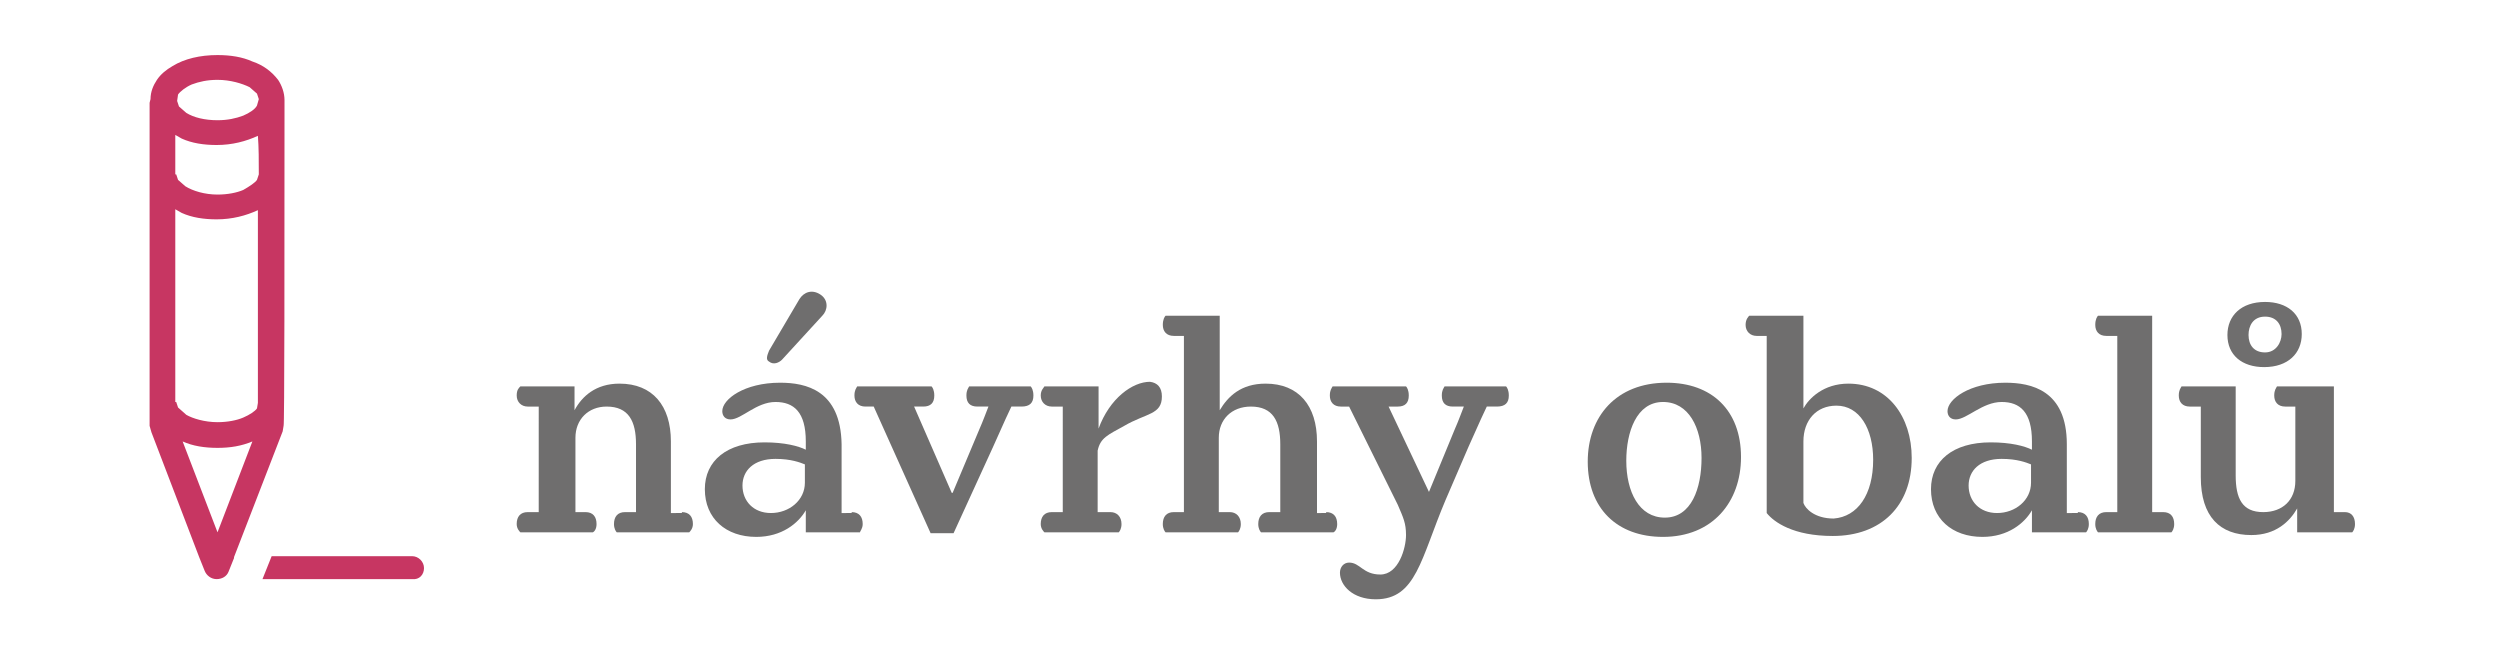
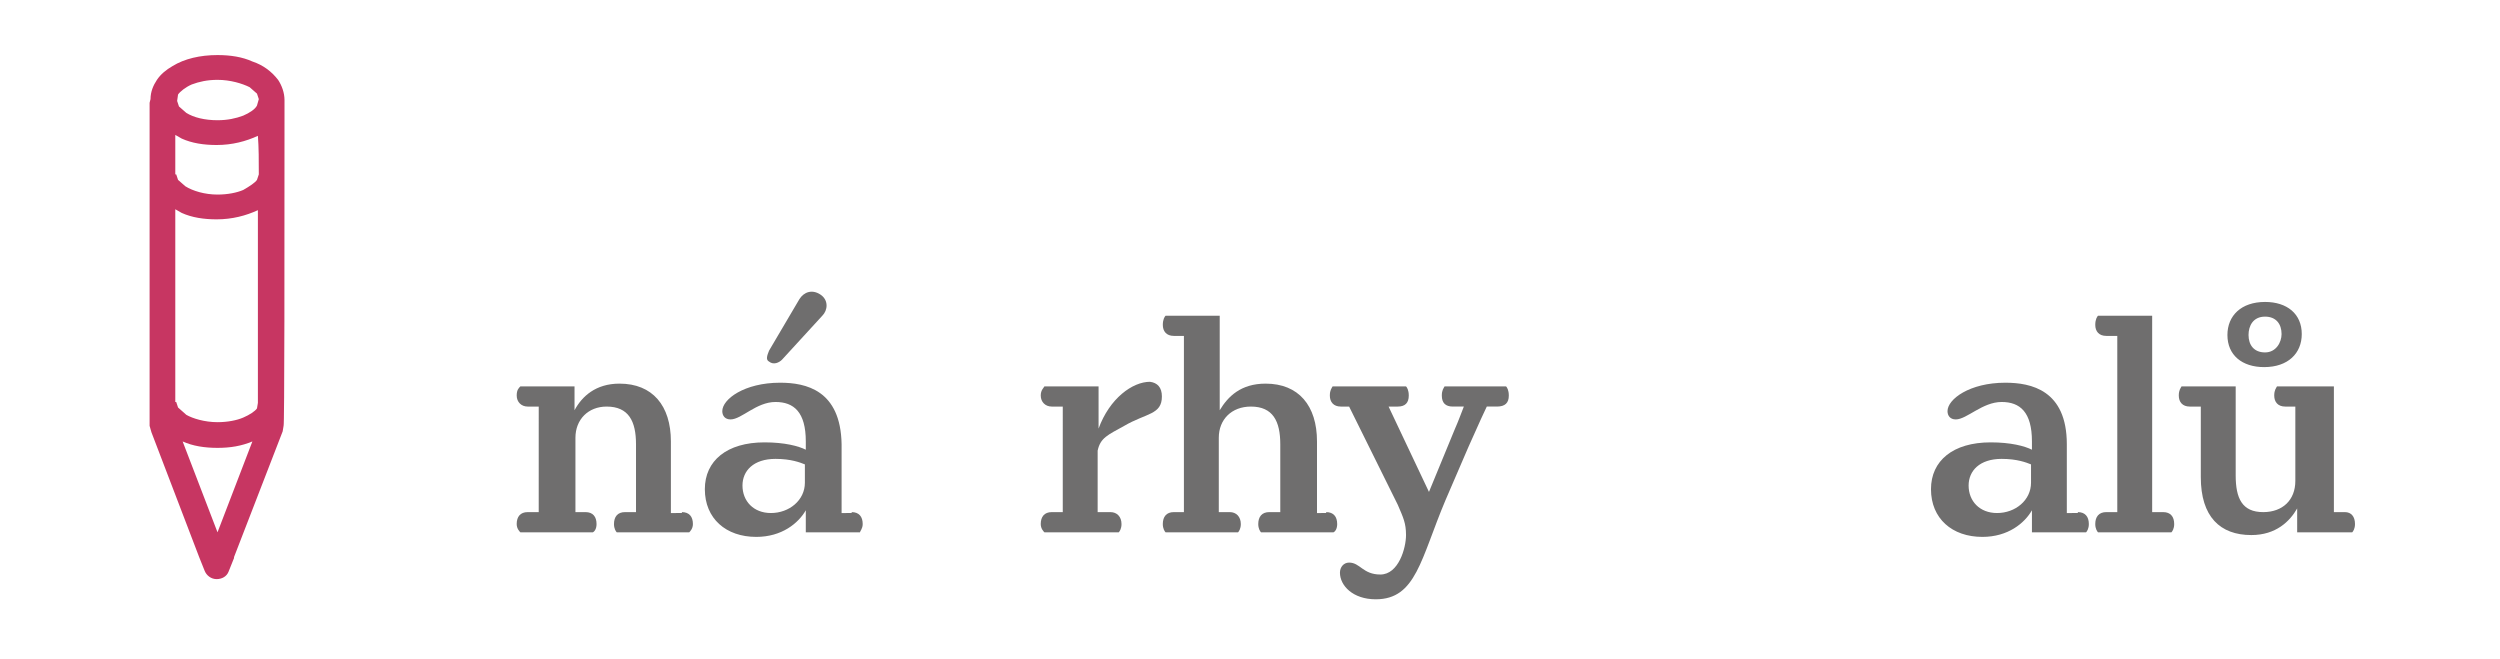
<svg xmlns="http://www.w3.org/2000/svg" version="1.1" id="Vrstva_1" x="0px" y="0px" viewBox="0 0 272.4 71.8" style="enable-background:new 0 0 272.4 71.8;" xml:space="preserve">
  <style type="text/css">
	.st0{fill:#6F6E6E;}
	.st1{fill:#C73662;}
</style>
  <g>
    <path class="st0" d="M74.3,55.8c0.8,0,1.2,0.5,1.2,1.3c0,0.5-0.3,0.8-0.4,0.9h-7.9c-0.1-0.1-0.3-0.4-0.3-0.9c0-0.8,0.4-1.3,1.2-1.3   h1.2v-7.4c0-2.5-0.8-4.1-3.2-4.1c-2,0-3.4,1.4-3.4,3.4v8.1h1.1c0.8,0,1.2,0.5,1.2,1.3c0,0.5-0.2,0.8-0.4,0.9h-7.9   c-0.1-0.1-0.4-0.4-0.4-0.9c0-0.8,0.4-1.3,1.2-1.3h1.2V44.3h-1.2c-0.7,0-1.2-0.5-1.2-1.2c0-0.6,0.2-0.8,0.4-1h5.9v2.6h0   c0.8-1.5,2.3-2.9,4.9-2.9c3.6,0,5.6,2.4,5.6,6.3v7.8H74.3z" />
    <path class="st0" d="M92.8,55.8c0.8,0,1.2,0.5,1.2,1.3c0,0.5-0.3,0.8-0.3,0.9h-5.9v-2.4h0c-0.8,1.4-2.6,2.9-5.4,2.9   c-3.3,0-5.6-2-5.6-5.2c0-3.1,2.4-5.1,6.5-5.1c2.2,0,3.7,0.4,4.5,0.8v-0.9c0-3.2-1.3-4.3-3.3-4.3c-2.1,0-3.7,1.9-4.9,1.9   c-0.6,0-0.9-0.4-0.9-0.9c0-1.3,2.4-3.1,6.3-3.1c2.8,0,6.6,0.8,6.7,6.7l0,7.5H92.8z M87.7,50.6c-0.5-0.2-1.5-0.6-3.2-0.6   c-2.4,0-3.6,1.3-3.6,2.9c0,1.7,1.2,3,3.1,3c2,0,3.7-1.4,3.7-3.3V50.6z M83.8,38.2l3.3-5.6c0.5-0.8,1.4-1.1,2.3-0.5   c0.9,0.6,0.8,1.7,0.2,2.3l-4.4,4.8c-0.3,0.3-0.9,0.6-1.4,0.2C83.4,39.2,83.6,38.7,83.8,38.2z" />
-     <path class="st0" d="M112.3,42.1c0.1,0.1,0.3,0.4,0.3,1c0,0.8-0.4,1.2-1.3,1.2h-1.1c-0.2,0.4-0.8,1.7-2,4.4l-4.3,9.4h-2.5   l-6.2-13.8h-0.9c-0.8,0-1.2-0.5-1.2-1.2c0-0.6,0.2-0.8,0.3-1h8.1c0.1,0.1,0.3,0.4,0.3,1c0,0.8-0.4,1.2-1.2,1.2h-1l4.1,9.4h0.1   l2.9-6.9c0.4-0.9,0.8-2,1-2.5h-1.2c-0.8,0-1.2-0.4-1.2-1.2c0-0.6,0.2-0.8,0.3-1H112.3z" />
    <path class="st0" d="M126.6,43.2c0,2-1.7,1.8-4.1,3.2c-1.8,1-2.6,1.3-2.9,2.7v6.7h1.4c0.7,0,1.2,0.5,1.2,1.3c0,0.5-0.2,0.8-0.3,0.9   h-8.1c-0.1-0.1-0.4-0.4-0.4-0.9c0-0.8,0.4-1.3,1.2-1.3h1.2V44.3h-1.2c-0.7,0-1.2-0.5-1.2-1.2c0-0.6,0.3-0.8,0.4-1h5.9v4.6h0   c1.2-3.3,3.7-5.1,5.6-5.1C126.1,41.7,126.6,42.2,126.6,43.2z" />
    <path class="st0" d="M144.5,55.8c0.8,0,1.2,0.5,1.2,1.3c0,0.5-0.2,0.8-0.4,0.9h-7.9c-0.1-0.1-0.3-0.4-0.3-0.9   c0-0.8,0.4-1.3,1.2-1.3h1.2v-7.4c0-2.5-0.8-4.1-3.2-4.1c-2.1,0-3.5,1.4-3.5,3.4v8.1h1.2c0.7,0,1.2,0.5,1.2,1.3   c0,0.5-0.2,0.8-0.3,0.9h-7.9c-0.1-0.1-0.3-0.4-0.3-0.9c0-0.8,0.4-1.3,1.2-1.3h1.1V36.6h-1.1c-0.8,0-1.2-0.5-1.2-1.2   c0-0.6,0.2-0.9,0.3-1h5.9v10.3h0c0.9-1.5,2.3-2.9,5-2.9c3.6,0,5.6,2.4,5.6,6.3v7.8H144.5z" />
    <path class="st0" d="M164.1,42.1c0.1,0.1,0.3,0.4,0.3,1c0,0.8-0.4,1.2-1.3,1.2h-1.1c-0.2,0.4-0.8,1.7-2,4.4l-2.5,5.8   c-2.7,6.4-3.2,10.8-7.6,10.8c-2.5,0-3.9-1.5-3.9-2.9c0-0.6,0.4-1.1,1-1.1c1.2,0,1.5,1.3,3.4,1.3c2,0,2.8-2.9,2.8-4.3   c0-1.3-0.3-1.9-0.9-3.3L147,44.3h-0.9c-0.8,0-1.2-0.5-1.2-1.2c0-0.6,0.2-0.8,0.3-1h8c0.1,0.1,0.3,0.4,0.3,1c0,0.8-0.4,1.2-1.2,1.2   h-1l4.4,9.3h0l2.8-6.8c0.4-0.9,0.8-2,1-2.5h-1.2c-0.8,0-1.2-0.4-1.2-1.2c0-0.6,0.2-0.8,0.3-1H164.1z" />
-     <path class="st0" d="M173,50.3c0-4.9,3.1-8.6,8.6-8.6c4.9,0,8.1,3,8.1,8.1c0,4.9-3.1,8.7-8.5,8.7C176.2,58.5,173,55.4,173,50.3z    M185.4,49.9c0-3.3-1.4-6.1-4.2-6.1c-2.9,0-4,3.3-4,6.4c0,3.4,1.4,6.2,4.2,6.2C184.3,56.4,185.4,53.2,185.4,49.9z" />
-     <path class="st0" d="M208.3,49.9c0,5.2-3.3,8.5-8.6,8.5c-4.3,0-6.4-1.5-7.2-2.5V36.6h-1.1c-0.7,0-1.2-0.5-1.2-1.2   c0-0.6,0.3-0.9,0.4-1h5.9v10.1h0c0.6-1.1,2.2-2.7,4.9-2.7C205.7,41.8,208.3,45.4,208.3,49.9z M204.1,50.1c0-3.4-1.5-5.9-4-5.9   c-2.2,0-3.6,1.6-3.6,3.9v6.7c0.2,0.6,1.2,1.7,3.3,1.7C202.4,56.3,204.1,53.9,204.1,50.1z" />
    <path class="st0" d="M226.4,55.8c0.8,0,1.2,0.5,1.2,1.3c0,0.5-0.2,0.8-0.3,0.9h-5.9v-2.4h0c-0.8,1.4-2.6,2.9-5.4,2.9   c-3.3,0-5.6-2-5.6-5.2c0-3.1,2.4-5.1,6.5-5.1c2.2,0,3.7,0.4,4.5,0.8v-0.9c0-3.2-1.3-4.3-3.3-4.3c-2.1,0-3.8,1.9-5,1.9   c-0.6,0-0.9-0.4-0.9-0.9c0-1.3,2.4-3.1,6.3-3.1c2.8,0,6.7,0.8,6.7,6.7l0,7.5H226.4z M221.3,50.6c-0.5-0.2-1.5-0.6-3.2-0.6   c-2.4,0-3.6,1.3-3.6,2.9c0,1.7,1.2,3,3.1,3c2,0,3.7-1.4,3.7-3.3V50.6z" />
    <path class="st0" d="M235.7,55.8c0.8,0,1.2,0.5,1.2,1.3c0,0.5-0.2,0.8-0.3,0.9h-8c-0.1-0.1-0.3-0.4-0.3-0.9c0-0.8,0.4-1.3,1.2-1.3   h1.2V36.6h-1.2c-0.8,0-1.2-0.5-1.2-1.2c0-0.6,0.2-0.9,0.3-1h5.9v21.4H235.7z" />
    <path class="st0" d="M255.5,55.8c0.7,0,1.1,0.5,1.1,1.3c0,0.5-0.2,0.8-0.3,0.9h-6v-2.6h0c-0.8,1.4-2.3,2.9-5,2.9   c-3.4,0-5.5-2-5.5-6.3v-7.7h-1.2c-0.8,0-1.2-0.5-1.2-1.2c0-0.6,0.2-0.8,0.3-1h5.9v1.6h0v8.1c0,2.5,0.7,4,3,4c2.1,0,3.5-1.3,3.5-3.4   v-8.1H249c-0.8,0-1.2-0.5-1.2-1.2c0-0.6,0.2-0.8,0.3-1h6.2v13.7H255.5z M242.7,36.5c0-2.1,1.5-3.6,4.1-3.6c2.4,0,4,1.3,4,3.5   c0,2.1-1.5,3.6-4.1,3.6C244.3,40,242.7,38.7,242.7,36.5z M245,36.5c0,1.1,0.6,1.9,1.8,1.9c1.2,0,1.8-1.1,1.8-2   c0-1.1-0.6-1.9-1.8-1.9C245.5,34.5,245,35.5,245,36.5z" />
  </g>
-   <path class="st1" d="M46.2,61.9c0-0.7-0.6-1.3-1.3-1.3l-15.3,0l-1,2.5l16.3,0l0,0C45.7,63.2,46.2,62.6,46.2,61.9L46.2,61.9z" />
  <path class="st1" d="M31,11.2l0-0.2l0-0.1c0-0.8-0.3-1.6-0.7-2.2c-0.7-0.9-1.6-1.6-2.8-2C26.4,6.2,25.1,6,23.7,6  c-1.9,0-3.6,0.4-4.9,1.2c-0.7,0.4-1.3,0.9-1.7,1.5c-0.4,0.6-0.7,1.3-0.7,2.1l-0.1,0.4c0,16.5,0,35.2,0,35.2l0.2,0.7l5.2,13.6v0  l0.6,1.5c0.2,0.5,0.7,0.9,1.3,0.9c0.6,0,1.1-0.3,1.3-0.8l0.6-1.5l0-0.1l5.3-13.7l0,0l0.1-0.6C31,46.5,31,27.7,31,11.2 M28.2,19  L28.2,19L28,19.6c-0.2,0.3-0.8,0.7-1.5,1.1c-0.7,0.3-1.7,0.5-2.8,0.5c-1.4,0-2.7-0.4-3.5-0.9l-0.8-0.7L19.2,19h-0.1  c0-1.5,0-2.9,0-4.3l0.7,0.4c1.1,0.5,2.4,0.7,3.8,0.7c1.7,0,3.2-0.4,4.5-1C28.2,16.1,28.2,17.5,28.2,19 M19.4,44.4l-0.2-0.6l-0.1,0  c0-6.8,0-6.3,0-21l0.7,0.4c1.1,0.5,2.4,0.7,3.8,0.7c1.7,0,3.2-0.4,4.5-1c0,14.7,0,14.2,0,21h0L28,44.5c-0.2,0.3-0.8,0.7-1.5,1  c-0.7,0.3-1.7,0.5-2.8,0.5c-1.4,0-2.7-0.4-3.4-0.8L19.4,44.4z M19.4,10.3c0.2-0.3,0.8-0.8,1.5-1.1c0.8-0.3,1.7-0.5,2.8-0.5  c1.4,0,2.7,0.4,3.5,0.8l0.8,0.7l0.2,0.6L28,11.5c-0.2,0.4-0.8,0.8-1.5,1.1c-0.8,0.3-1.7,0.5-2.8,0.5c-1.4,0-2.6-0.3-3.4-0.8  l-0.8-0.7l-0.2-0.6L19.4,10.3z M23.7,58l-3.8-9.9c1.1,0.5,2.4,0.7,3.8,0.7c1.4,0,2.6-0.2,3.8-0.7L23.7,58z" />
</svg>